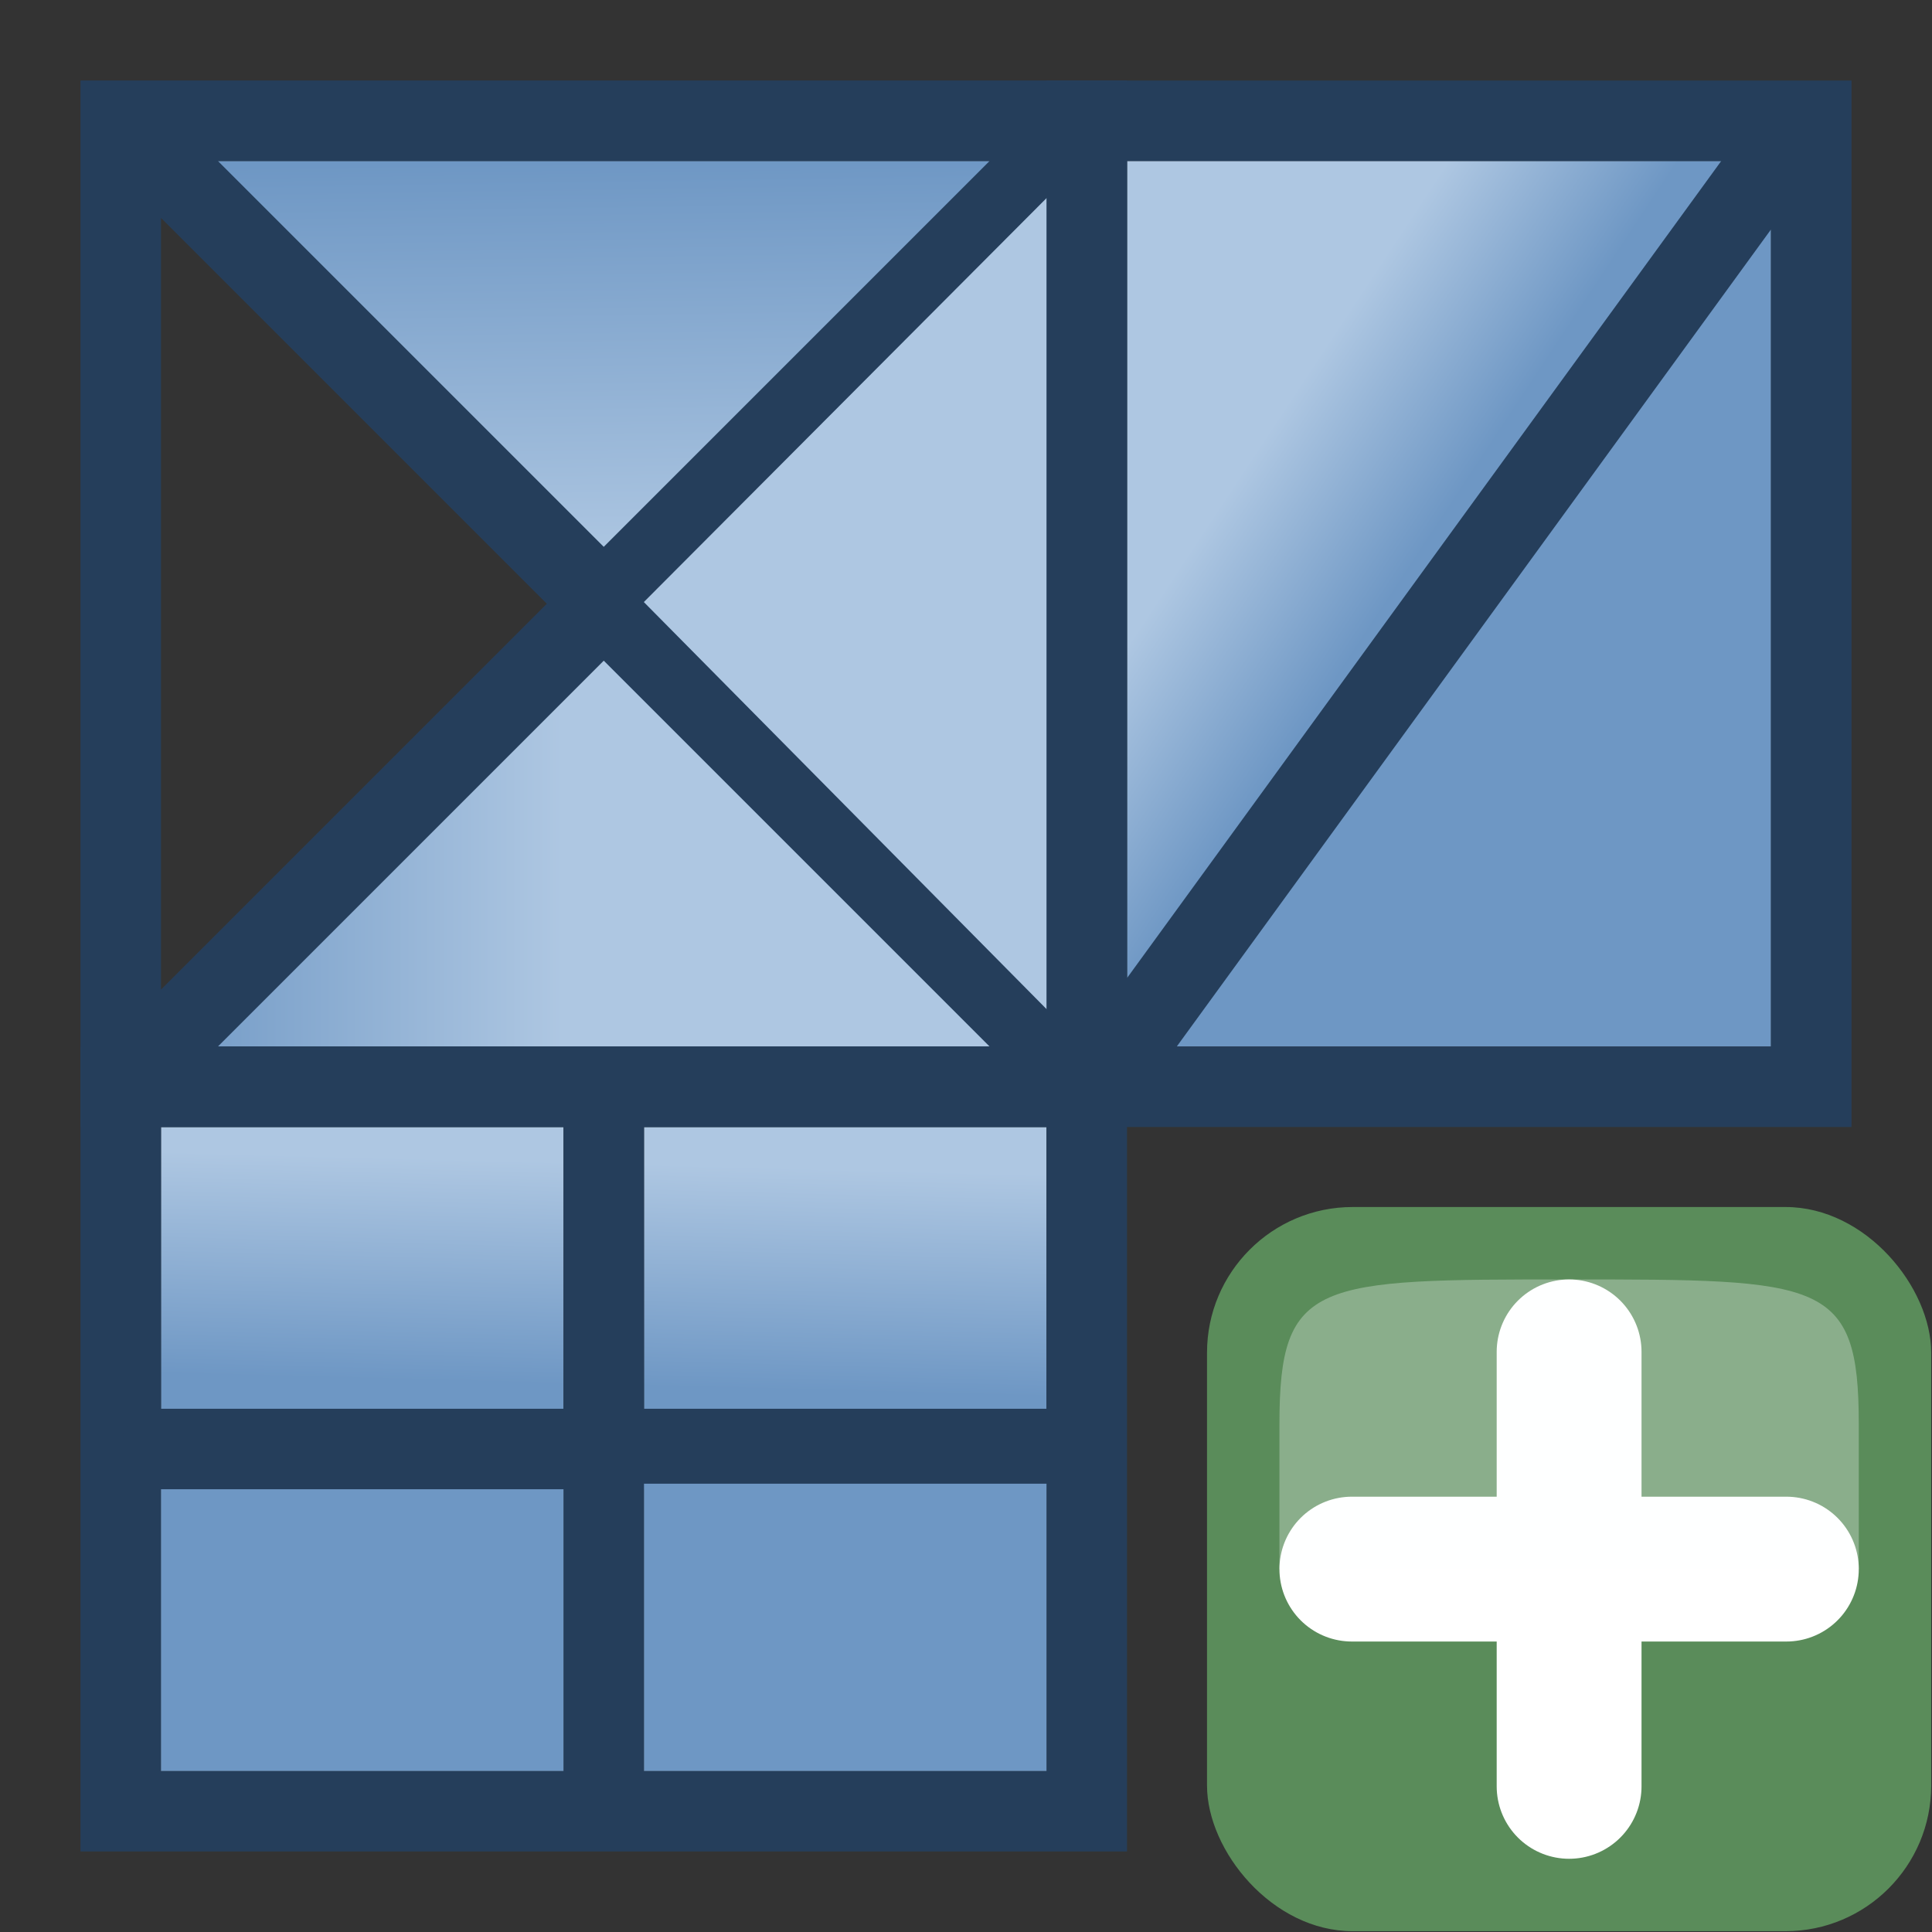
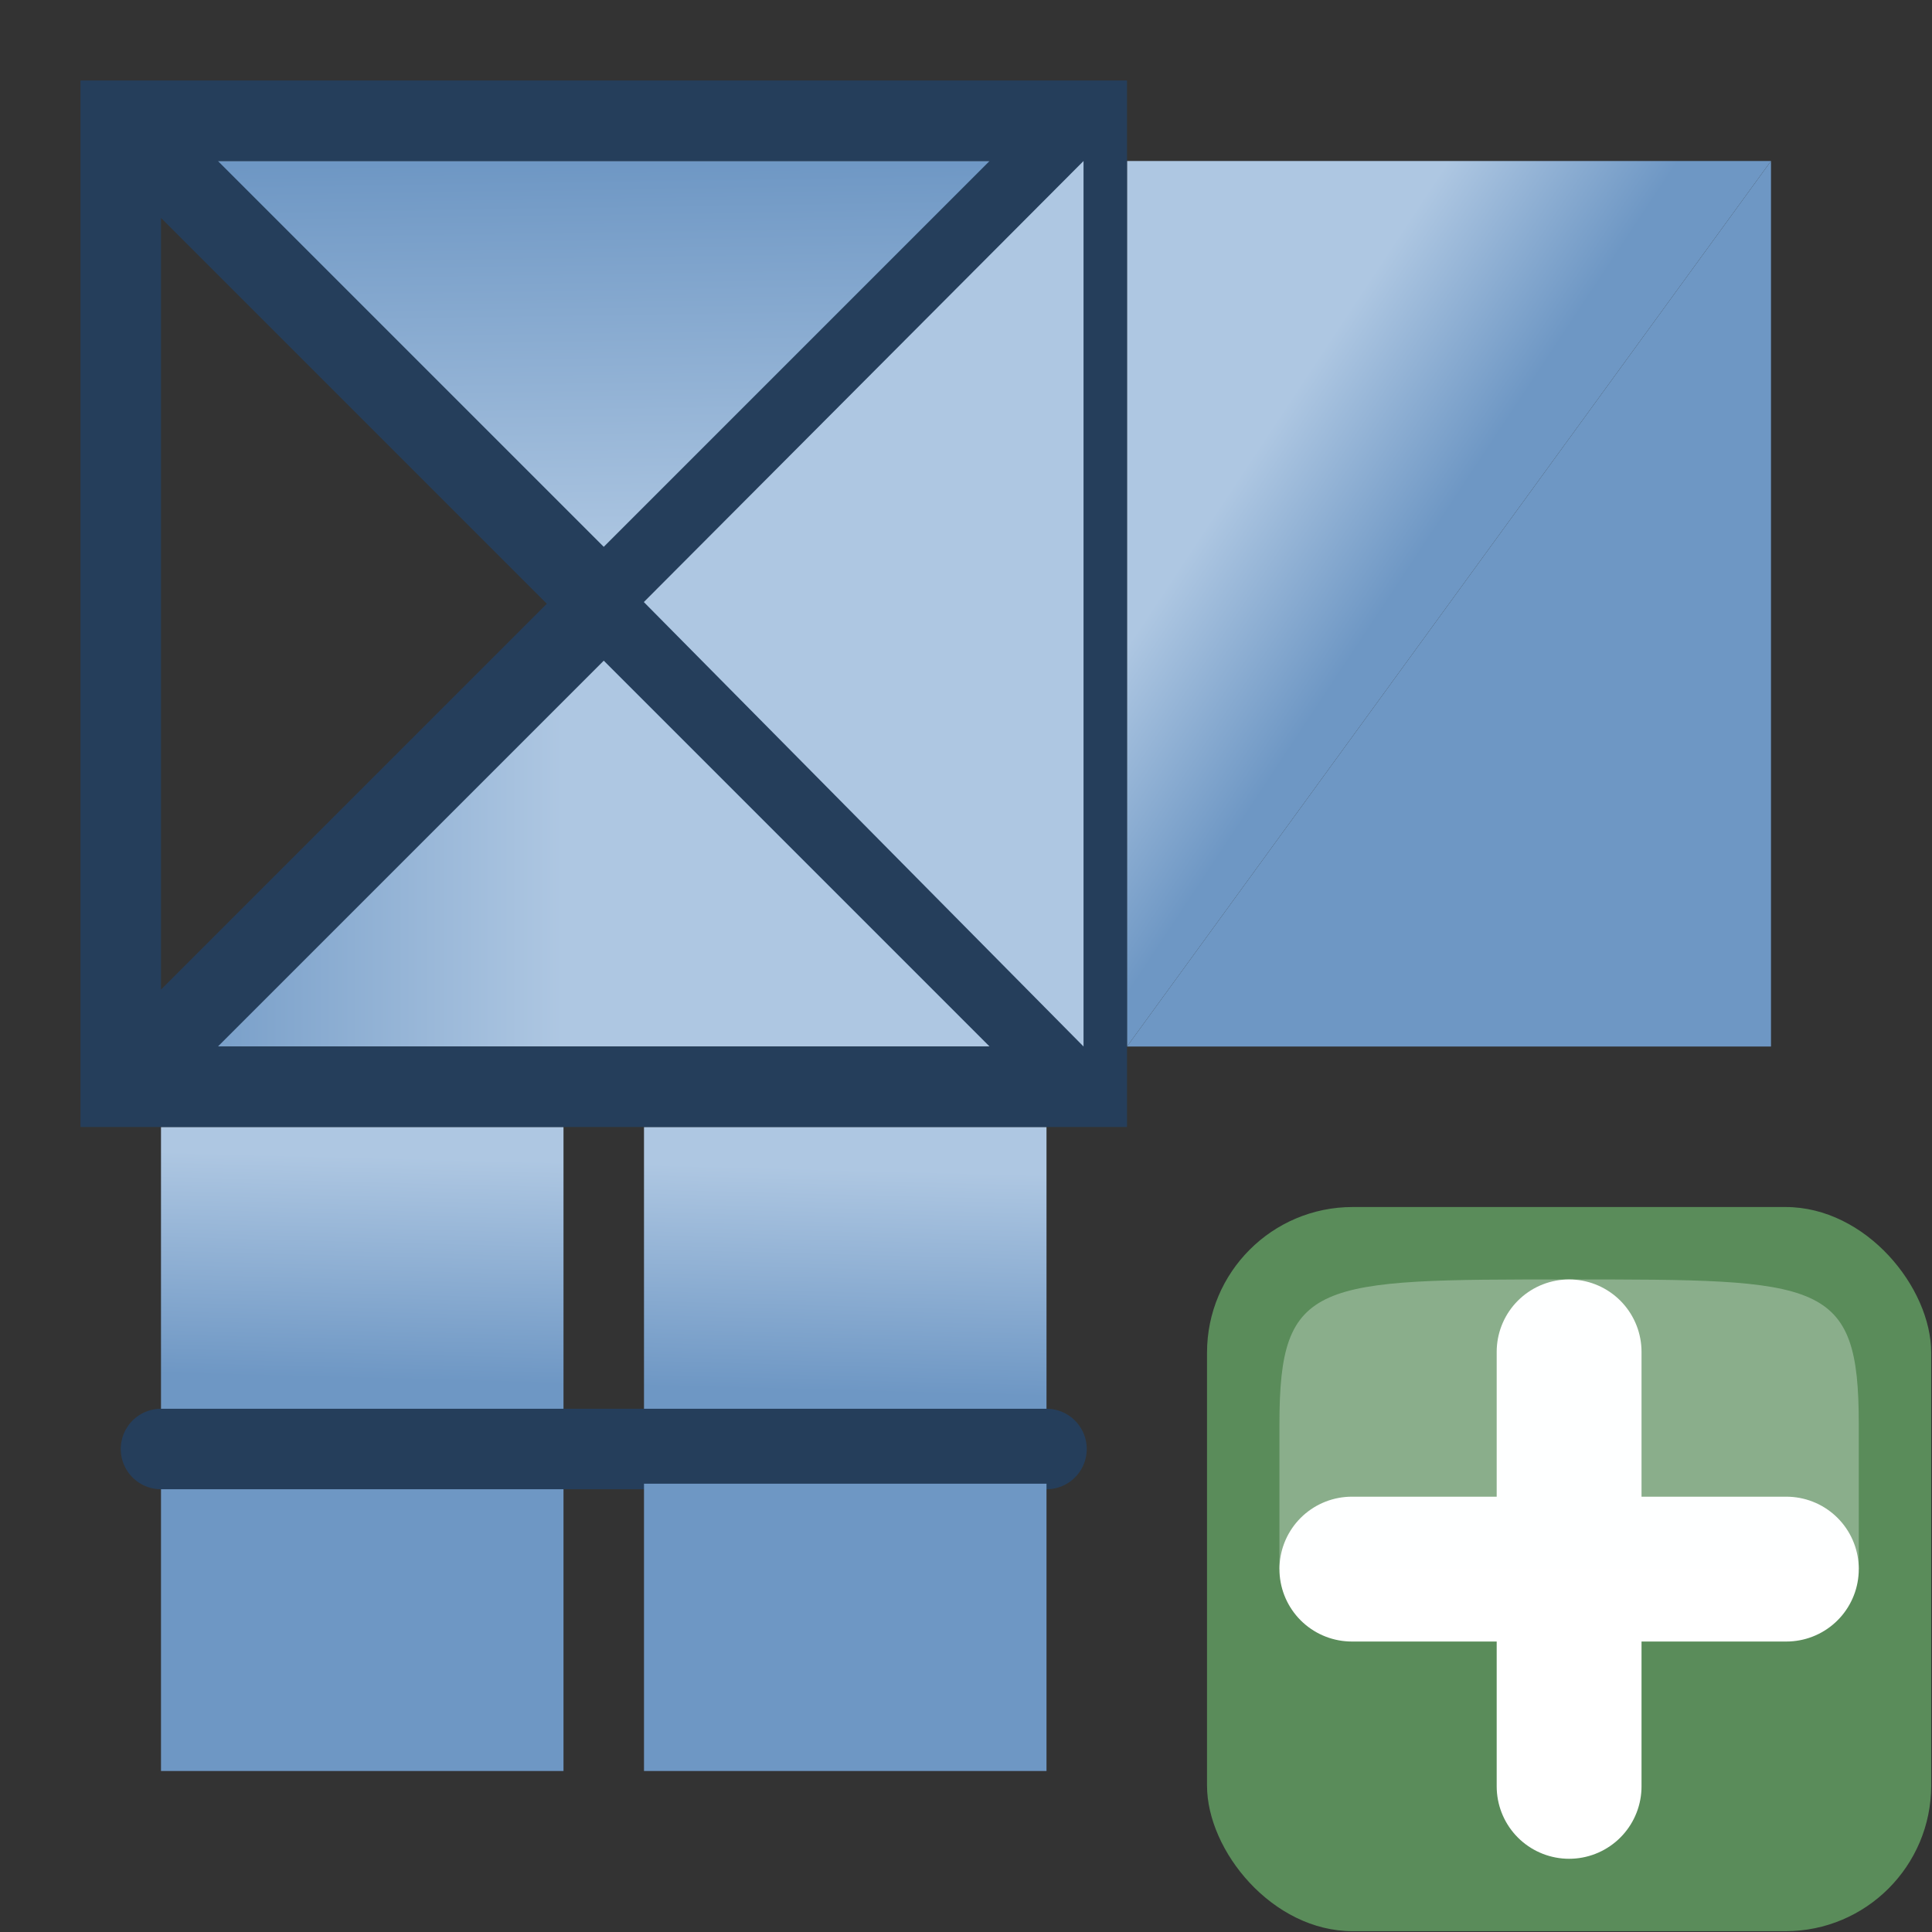
<svg xmlns="http://www.w3.org/2000/svg" xmlns:xlink="http://www.w3.org/1999/xlink" height="24" width="24">
  <rect width="100%" height="100%" fill="#333333" stroke="none" />
  <linearGradient id="a">
    <stop offset="0" stop-color="#6e97c4" />
    <stop offset="1" stop-color="#aec7e2" />
  </linearGradient>
  <linearGradient id="b" gradientUnits="userSpaceOnUse" x1="7.373" x2="7.449" xlink:href="#a" y1="10" y2="15" />
  <linearGradient id="c" gradientUnits="userSpaceOnUse" x1="1.729" x2="7" xlink:href="#a" y1="15.458" y2="15.458" />
  <linearGradient id="d" gradientUnits="userSpaceOnUse" x1="18" x2="16" xlink:href="#a" y1="14.322" y2="13" />
  <linearGradient id="e" gradientUnits="userSpaceOnUse" x1="18" x2="15.288" y1="14.322" y2="12">
    <stop offset="0" stop-color="#6e97c4" />
    <stop offset="1" stop-color="#e7eff5" />
  </linearGradient>
  <linearGradient id="f" gradientUnits="userSpaceOnUse" x1="4.53" x2="4.458" y1="22.364" y2="25.133">
    <stop offset="0" stop-color="#aec7e2" />
    <stop offset="1" stop-color="#6e97c4" />
  </linearGradient>
  <linearGradient id="g" gradientUnits="userSpaceOnUse" x1="4.53" x2="4.458" y1="22.364" y2="25.133">
    <stop offset="0" stop-color="#e7eff5" />
    <stop offset="1" stop-color="#6e97c4" />
  </linearGradient>
  <path d="m2 22v3.569h5v-3.569z" fill="url(#f)" transform="translate(0 -8)" />
  <path d="m8 22v3.569h5v-3.569z" fill="url(#f)" transform="translate(0 -8)" />
  <path d="m22 21v-11l-8 11z" fill="url(#e)" transform="translate(0 -8)" />
  <path d="m14 10v11l8-11z" fill="url(#d)" transform="translate(0 -8)" />
  <path d="m13 21-5.479-5.46-5.521 5.46z" fill="url(#c)" transform="translate(0 -8)" />
  <path d="m1.727 21 5.461-5.479-5.46-5.521z" fill="url(#c)" transform="translate(0 -8)" />
  <path d="m2 10 5.479 5.46 5.521-5.46z" fill="url(#b)" transform="translate(0 -8)" />
  <g transform="matrix(.692 0 0 .692 1.846 1.846)">
    <rect fill="#5a8c5a" height="13" rx="2.615" width="13" x="19" y="19" />
    <g fill-rule="evenodd">
      <path d="m21.6 25.5h7.8m-3.9 3.9v-7.8" fill="#fff" stroke="#fff" stroke-linecap="round" stroke-linejoin="round" stroke-width="2.6" />
      <path d="m20.3 25.5h10.4v-2.6c0-2.6-.65-2.6-5.2-2.6s-5.2 0-5.2 2.6z" fill="#fcffff" opacity=".3" />
    </g>
  </g>
  <path d="m13 2-11 11m0-11 11 11m-11.5-11.5h12v12h-12z" fill="none" stroke="#253e5b" stroke-linecap="round" />
  <path d="m13.46 2-5.462 5.479 5.462 5.521z" fill="#aec7e2" />
-   <path d="m13.5 1.5h9v12h-9zm-12 12h12v9h-12zm20.5-11.5-8 11m-6.5 1v8" fill="none" stroke="#253e5b" stroke-linecap="round" />
  <path d="m2 26.431v3.569h5v-3.569z" fill="url(#g)" transform="translate(0 -8)" />
  <path d="m13 18h-11" fill="none" stroke="#253e5b" stroke-linecap="round" />
  <path d="m8 26.431v3.569h5v-3.569z" fill="url(#g)" transform="translate(0 -8)" />
</svg>